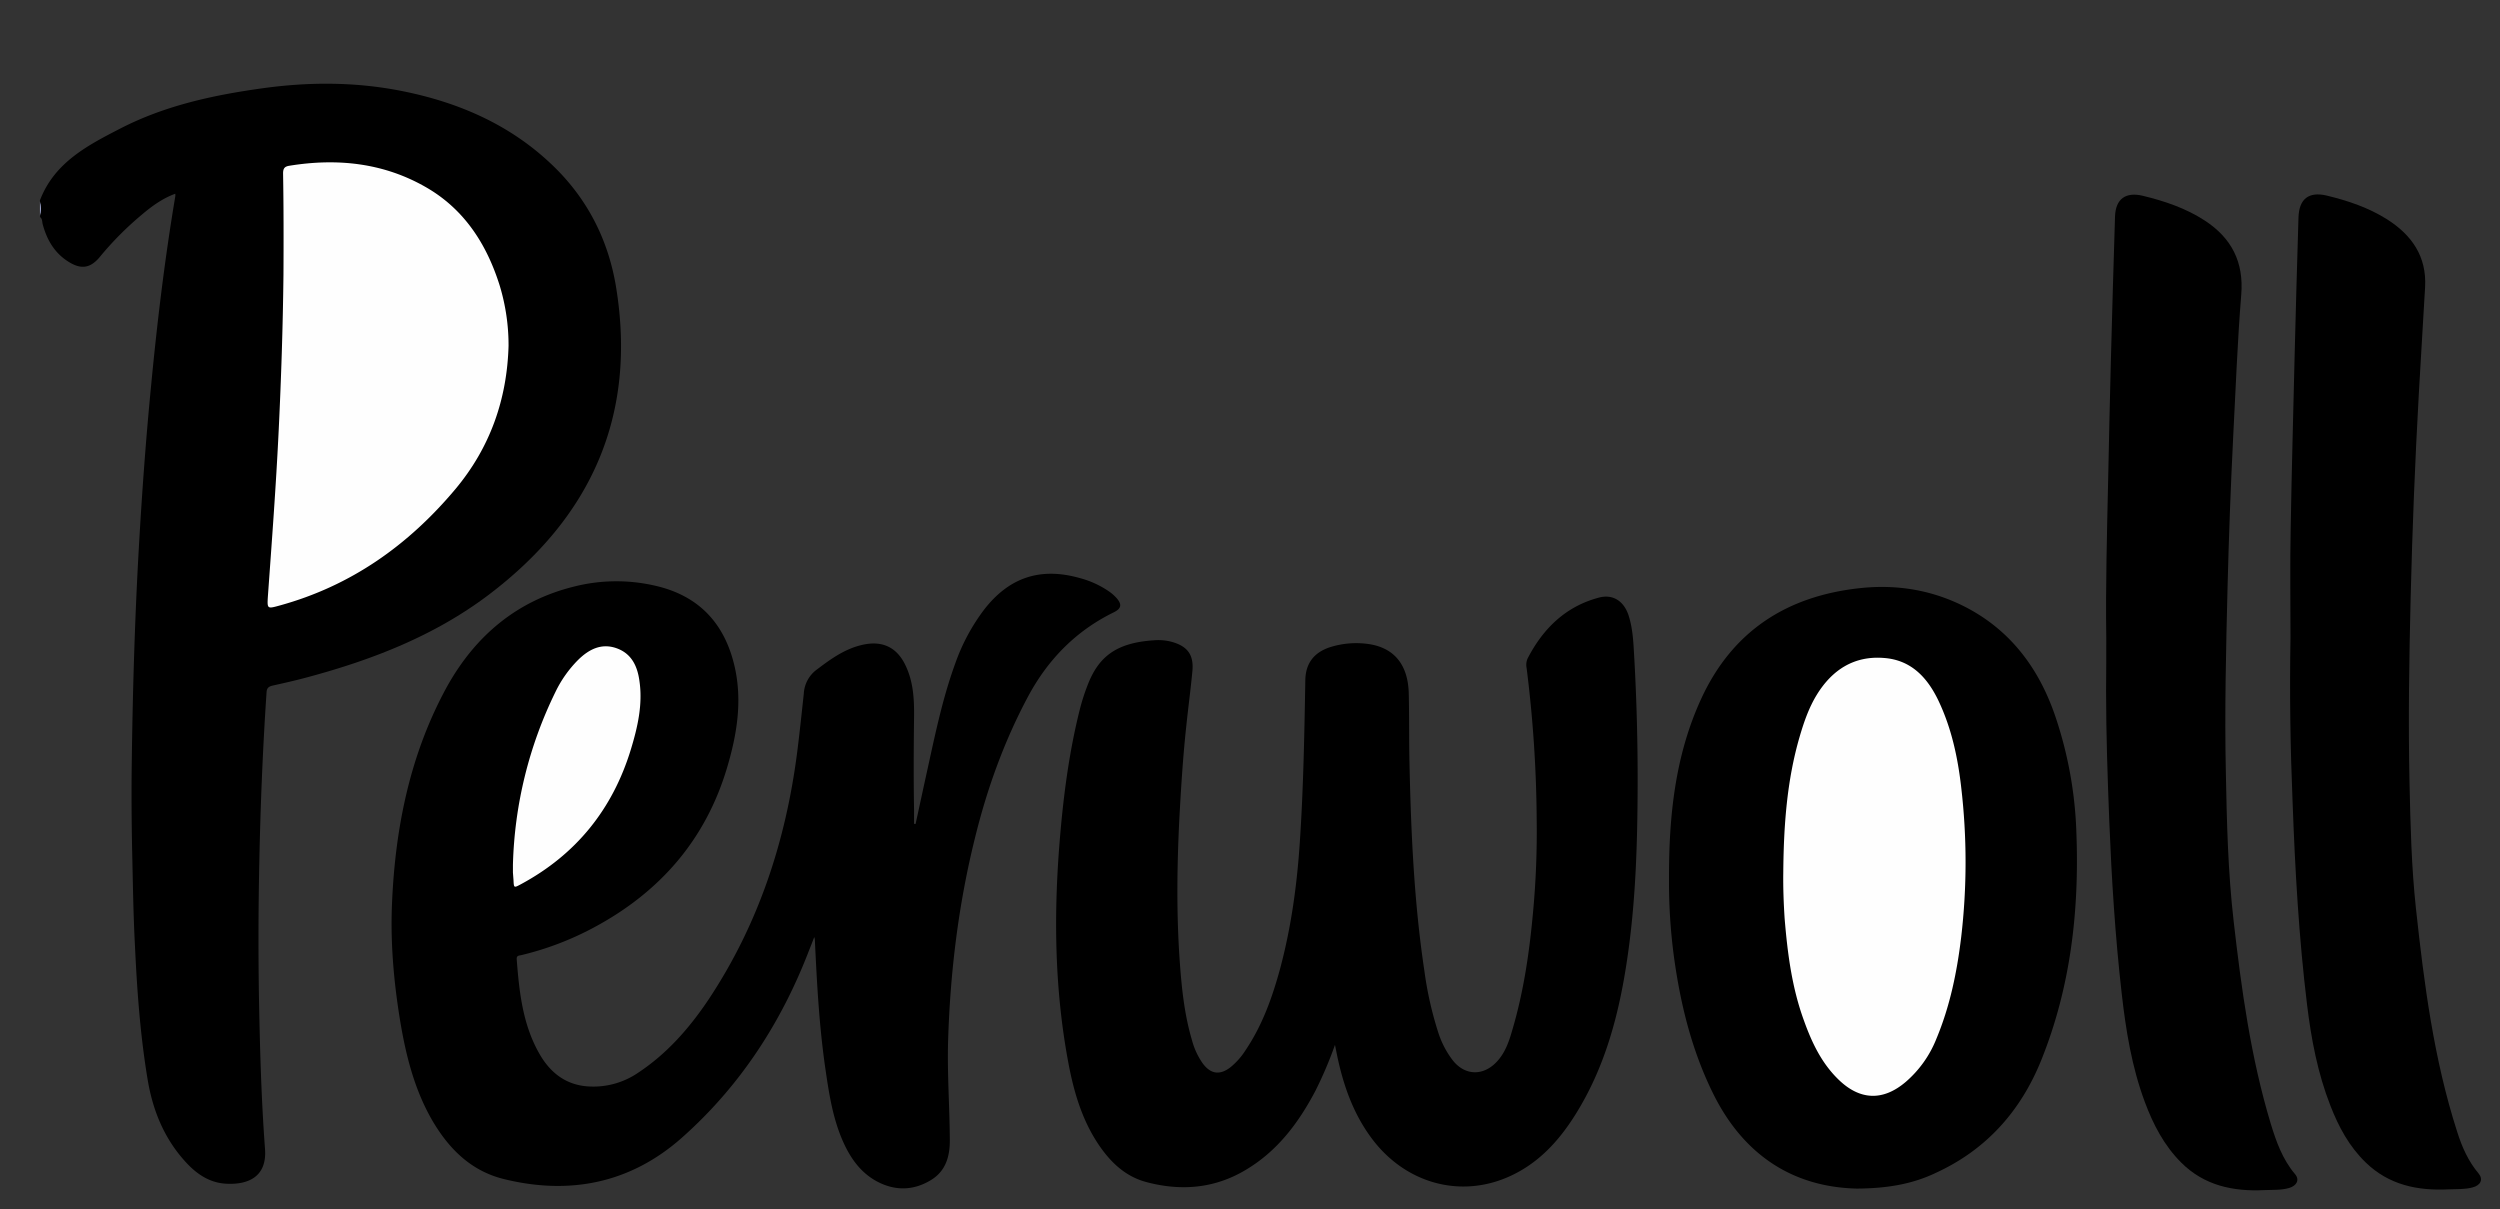
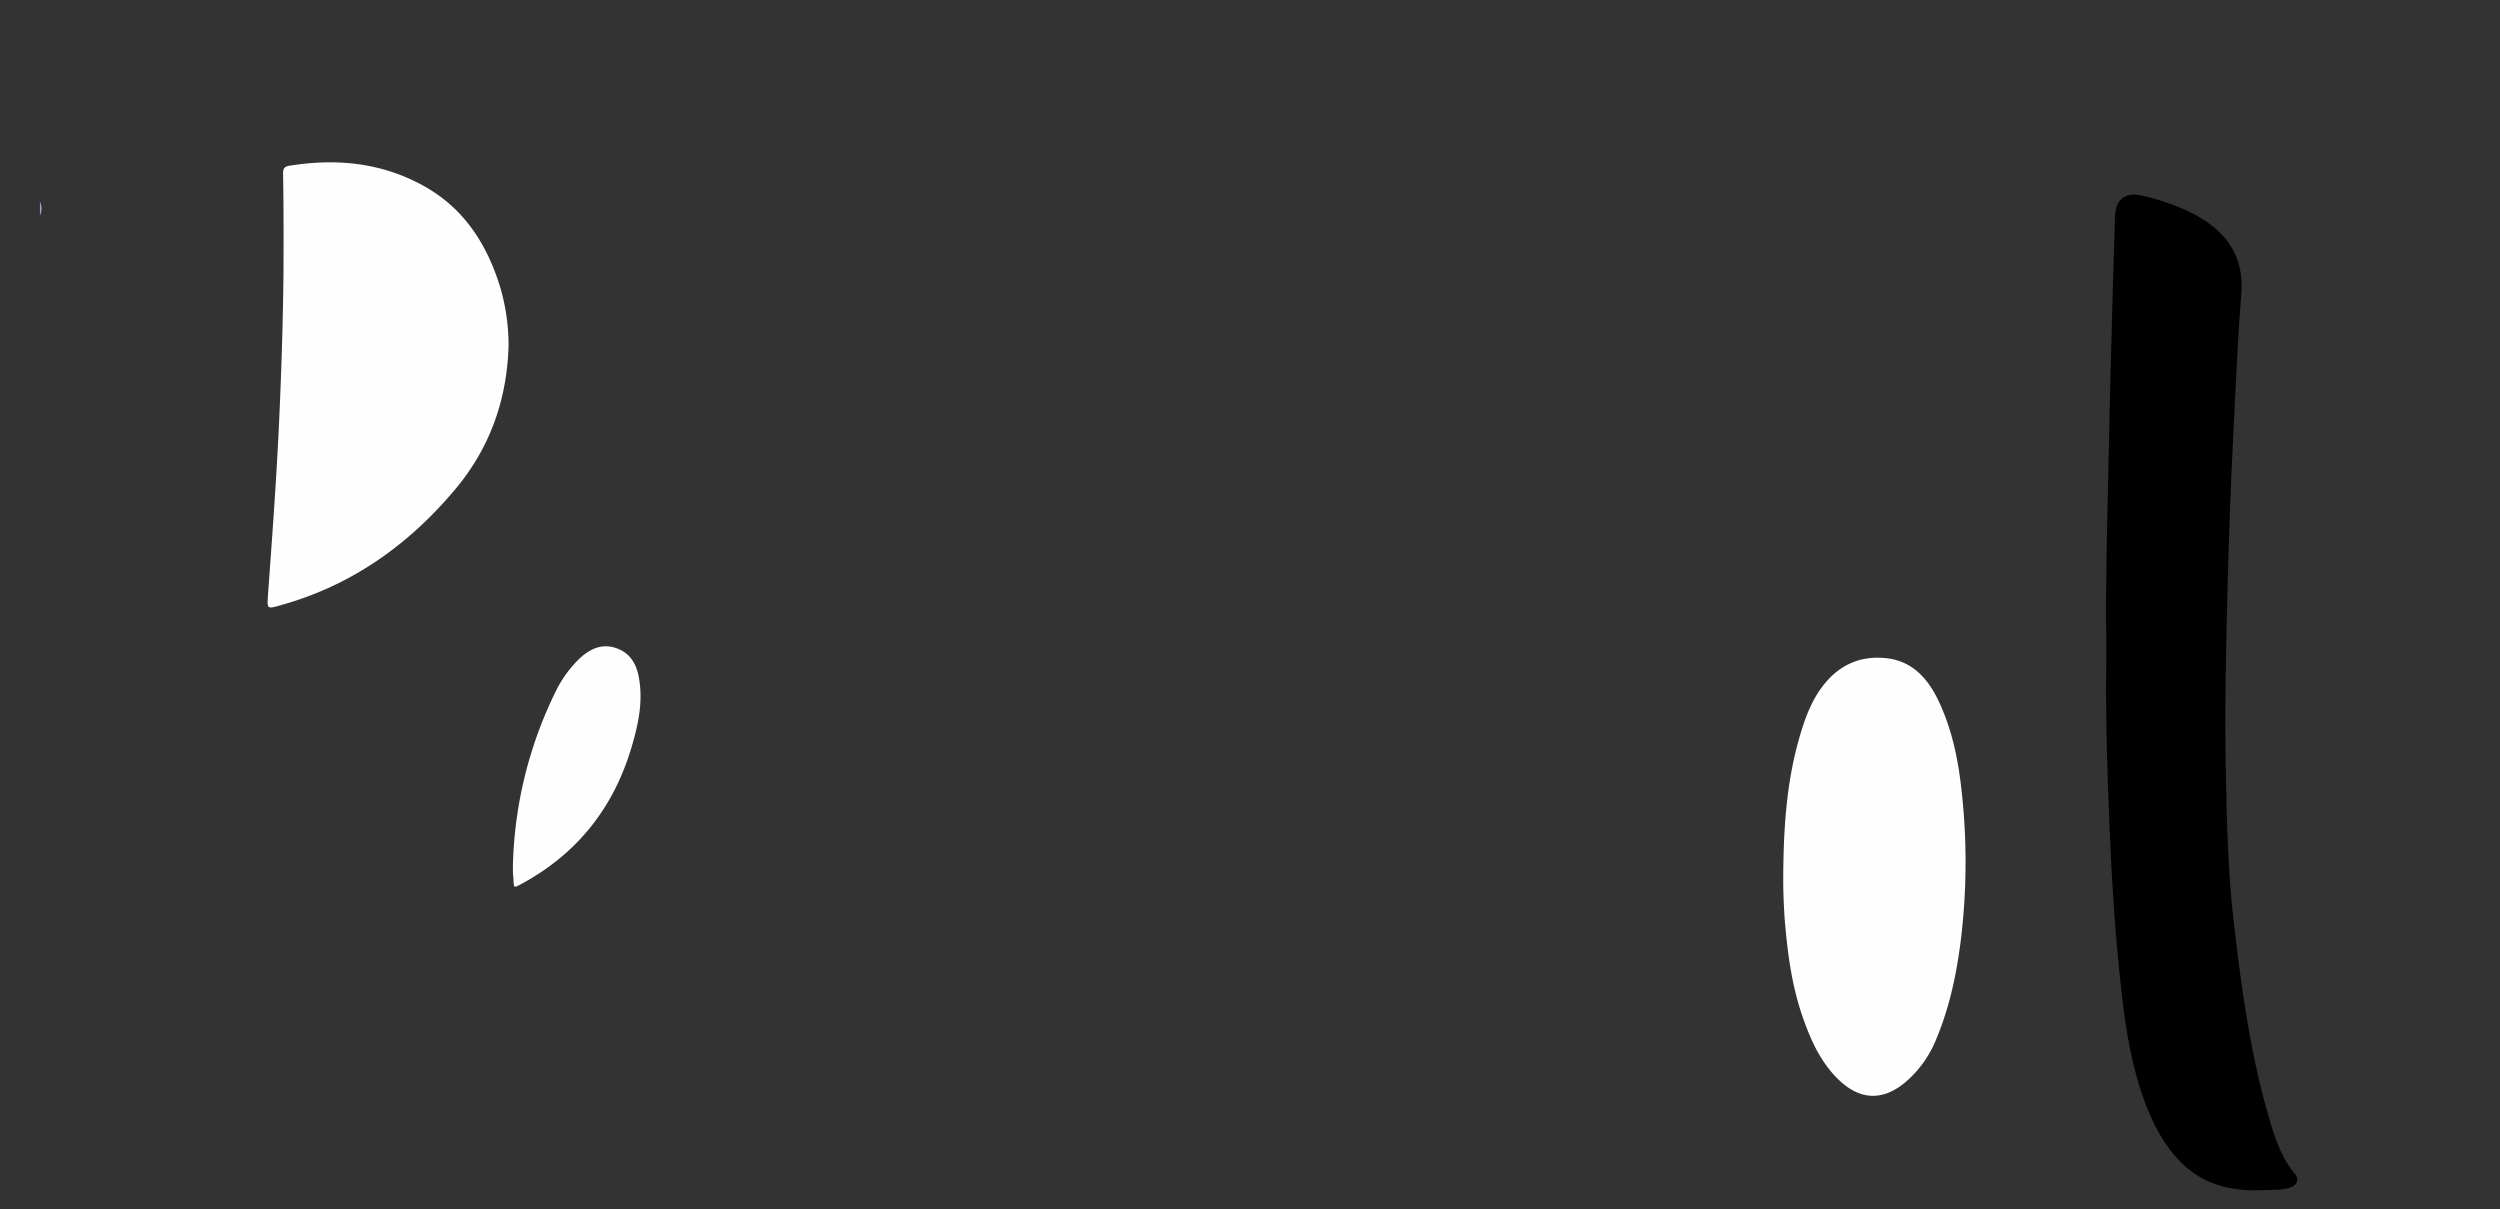
<svg xmlns="http://www.w3.org/2000/svg" id="Layer_1" data-name="Layer 1" viewBox="0 0 1315 636">
  <rect x="0" y="0" width="1315" height="636" fill="#333333" stroke="none" />
  <defs>
    <style>.cls-1{fill:#9ea5cc;}.cls-2{fill:#fefefe;}</style>
  </defs>
  <path class="cls-1" d="M21,106.1a8.15,8.15,0,0,1,0,7.3Z" />
-   <path d="M21,105.4c7.6-19.9,25-28.9,42.3-37.8,23.3-12,48.5-17.5,74.3-21.1C162.5,43,187.3,43,212,48c29.7,6,56.7,17.8,78.8,39.1,18.1,17.4,29.1,38.9,33.2,63.6,11.2,68-13.2,121.7-67.4,162.5-28.2,21.2-60.6,33.8-94.4,42.9-6.2,1.7-12.4,3.1-18.7,4.5-2.1.5-3.2,1.2-3.3,3.7-2,29.7-3.2,59.4-3.8,89.2q-.75,35.25-.2,70.4c.5,26.8,1.2,53.7,3.2,80.5,1.1,14.6-8.9,19-20.9,18.2-8.8-.6-15.6-5.5-21.3-11.9-10.9-12.1-16.8-26.6-19.5-42.6-3.9-23.3-5.6-46.8-6.7-70.4-.9-16.9-1.1-33.8-1.5-50.8-.3-15.1-.4-30.3-.2-45.4.5-38.2,1.6-76.4,3.8-114.6,1.6-27.8,3.6-55.5,6.3-83.2,3.2-33.6,7.2-67.1,12.8-100.4a6.25,6.25,0,0,0,0-1.4c-6.8,2.5-12.4,6.6-17.7,11.1a167.82,167.82,0,0,0-22.2,22.4c-4.6,5.4-9.2,6.4-15.4,2.8-7.8-4.5-12.1-11.6-14.4-20.1-.4-1.3-.1-2.9-1.4-3.9v-.7a15,15,0,0,0,0-7.3A2.49,2.49,0,0,1,21,105.4Z" />
-   <path d="M481.6,433.4c1.7-7.8,3.4-15.7,5.1-23.5,4.6-20.6,8.6-41.4,15.9-61.3a104,104,0,0,1,15.1-28c13.2-17,29.7-22.4,50.4-16.5a49.25,49.25,0,0,1,15.1,6.9,22.5,22.5,0,0,1,4.3,3.8c2.8,3.3,2.2,5.4-1.7,7.3-19.8,9.7-34.5,24.7-44.9,44-12.7,23.7-21.7,48.7-28.1,74.8-8.7,35-13,70.6-14.1,106.6-.5,17.3.8,34.6.9,51.9.1,8.6-2,16.5-9.9,21.3-9.2,5.6-18.8,5.8-28.3.8-9-4.8-14.4-12.8-18.3-21.8-5-11.6-7-24.1-8.8-36.5-3.4-22.9-4.6-45.9-5.7-69a8.67,8.67,0,0,0-.3-1.3c-1,2.6-1.8,4.7-2.7,6.9-14.6,38.1-36.4,71.6-67,98.7-27,23.9-59,30.3-93.9,21.6-17.4-4.4-29-16.3-37.7-31.4-9.2-16.2-13.6-34-16.6-52.2-3.3-20.3-5.1-40.8-4.2-61.4,1.7-39.9,9.5-78.5,28.9-113.9,15-26.9,36.9-45.3,67-52.7a90.4,90.4,0,0,1,41.7-.6c23.6,5.1,37.5,19.9,42.7,43.1,4,17.9,1.1,35.4-4,52.6-11.3,38.1-35.4,65.7-70.2,84.3a158.43,158.43,0,0,1-38.1,14.5c-1.2.3-2.6.1-2.4,2.3,1.3,16.9,3.1,33.8,11.6,49,5.8,10.5,14.4,17.3,26.8,17.8a41.64,41.64,0,0,0,25.4-7.2c15.3-10.1,27.1-23.6,37.2-38.7,26.2-39.5,40.5-83.2,46.5-129.8,1.3-10.3,2.4-20.7,3.5-31a16.82,16.82,0,0,1,7.1-12.8c7.4-5.6,14.8-10.9,24.1-12.9,10.2-2.2,17.8,1.4,22.3,10.9,4.1,8.5,4.6,17.7,4.5,26.9-.2,16.3-.3,32.7,0,49v7.5C481,433.3,481.3,433.4,481.6,433.4Z" />
-   <path d="M702.2,549.6a209.57,209.57,0,0,1-10.3,24.2c-8.9,16.9-20,31.7-36.7,41.6-16.4,9.8-34,11.2-52.1,6.4-11-2.9-18.7-10.2-25-19.4-9.3-13.7-13.6-29.2-16.5-45.3-6.7-36.8-7.3-73.8-4.5-111,1.9-24.7,4.9-49.3,11-73.4a106.44,106.44,0,0,1,3.9-12.1c5.7-15,14.9-22.5,34.9-23.8a27.27,27.27,0,0,1,9.4.8c8.3,2.3,11.7,6.8,10.9,15.4-.9,9.6-2.2,19.2-3.2,28.8-1.8,16.5-2.8,33-3.7,49.6-1.2,24.5-1.5,49.1.2,73.6,1,14.2,2.4,28.4,6.5,42.2a38.17,38.17,0,0,0,5.6,12.1c4.2,5.7,9,6.4,14.6,2.1a37.48,37.48,0,0,0,8.1-9.2c8.8-13.1,14-27.8,18.1-42.9,5.8-21.7,8.8-43.8,10.3-66.2,1.9-28.4,2.4-56.8,2.9-85.2.1-9.1,4.7-14.9,13.4-17.6a45.65,45.65,0,0,1,19.4-1.6c13.7,1.8,21.2,10.7,21.6,25.9.3,12.5.1,24.9.4,37.4.8,36.3,2.4,72.5,7.8,108.5a187.28,187.28,0,0,0,7.2,32.2,48.22,48.22,0,0,0,7.8,15.1c6.2,7.8,15.5,8.3,22.6,1.2,4.8-4.8,6.9-11,8.7-17.3,6-20.3,9-41.1,10.9-62.1a455.86,455.86,0,0,0,1.9-48.2,668.89,668.89,0,0,0-5.3-80,8.48,8.48,0,0,1,.5-5c8.1-15.7,19.9-27.3,37.3-32,7.5-2.1,13.3,1.7,15.8,9.2,2.5,7.7,2.6,15.7,3.1,23.7q1.8,33,1.7,66c-.1,30.5-1,61-5.5,91.2-4.3,29.2-11.7,57.3-27.7,82.5-8.7,13.7-19.5,25.3-34.7,32-25.8,11.4-54.4,3.3-71.9-20.1-9.8-13.1-15-28-18.3-43.8Z" />
-   <path d="M976.7,625.2c-33.9-.8-59.9-17.9-75.8-50.4-11.1-22.6-17-46.7-20.4-71.5a294.63,294.63,0,0,1-2.6-40.9c-.1-32.7,3.1-65,17.1-95.2,16.4-35.3,44.8-53.6,83-57.8,19.9-2.2,38.9,1,56.6,10.3,23.5,12.4,38.2,32.5,46.6,57.4a211.66,211.66,0,0,1,11,61.5c1.5,40.7-3.1,80.7-18.4,118.8-10.8,26.9-28.9,47.3-55.5,59.5C1006,622.8,992.8,625.1,976.7,625.2Z" />
  <path d="M1107.9,335.6c-.4-28,.4-55.9,1-83.9.4-20.4.9-40.9,1.4-61.3q1-38.25,2.2-76.5c.3-9.3,5.6-13.1,14.7-10.9,11.5,2.8,22.5,6.5,32.5,13,14.1,9.2,20.6,21.8,19.2,39-2,24.6-2.9,49.3-4.2,73.9q-2,39.9-3,79.8c-.8,32.5-1.6,65.1-.9,97.6.5,26.1,1.1,52.2,4.1,78.2,4.1,35.9,9,71.7,19.5,106.5,2.9,9.5,6.2,18.8,12.8,26.6,2.5,2.9,1,6.1-3.2,7.3s-8.7.9-13,1.1c-16.4.8-31.6-2.4-43.7-14.5-9-9-14.7-20-19.1-31.8-6.9-18.5-10-37.8-12.2-57.3-3.4-29.9-5.3-60-6.5-90.1-.9-23-1.7-45.9-1.7-68.9C1107.9,354,1107.9,344.8,1107.9,335.6Z" />
-   <path d="M1204.8,335.5c0-19.1-.3-38.3.1-57.4.5-30.7,1.4-61.4,2.1-92.2q.9-35.7,2-71.5c.3-9.8,5.4-13.8,15-11.5,11.1,2.7,21.8,6.3,31.5,12.4,13.1,8.3,21,19.6,20.1,35.7-1,18.7-2.3,37.4-3.3,56.1q-3,53.55-4.3,107.3c-.8,32.4-1.3,64.9-.6,97.3.5,22.1,1,44.3,3.4,66.3,4.3,39.7,9.4,79.2,21.7,117.4,2.5,7.9,5.8,15.4,11.2,21.8,2.6,3.1,1.2,6.3-3.2,7.4-4.1,1.1-8.4.8-12.6,1-16.3.8-31.3-2.3-43.5-14.1-8.7-8.4-14.3-18.8-18.6-29.9-6.7-17.1-10.1-35-12.3-53.2-4.3-35.3-6.3-70.8-7.6-106.4C1204.7,393.3,1204.3,364.4,1204.8,335.5Z" />
  <path class="cls-2" d="M267.5,181.9c-.8,28.2-9.7,53.5-27.9,75.3-24.8,29.6-55,51-92.5,61.3-6.5,1.8-6.6,1.8-6.2-4.7,2.1-29.2,4.3-58.4,5.7-87.6,1.3-27.2,2.2-54.4,2.5-81.6.1-17.8.1-35.6-.2-53.4,0-2.6.8-3.6,3.2-4,25.2-4.1,49.6-1.6,72,11.3,20.2,11.6,32,30.1,38.8,51.9A108.18,108.18,0,0,1,267.5,181.9Z" />
  <path class="cls-2" d="M269.8,454.9a219.25,219.25,0,0,1,22.4-91,61.81,61.81,0,0,1,11.9-16.8c5.6-5.5,12.1-8.9,20-6.2s11.1,9.2,12.2,17c1.9,12.5-.9,24.6-4.5,36.4-9.6,31.4-28.8,55.2-57.8,70.8-3.7,2-3.7,2-3.9-2.2-.1-1.3-.2-2.6-.3-4Z" />
  <path class="cls-2" d="M938,459.3c.2-24.4,1.8-48.6,8.7-72.1,2.2-7.5,4.8-15,8.9-21.7,8.1-13.2,19.7-20.7,35.5-19.4,14.2,1.1,22.7,10.3,28.5,22.4,6.9,14.5,10.2,29.9,12,45.7a338.74,338.74,0,0,1,0,78.6c-2.2,18.4-5.9,36.5-13.1,53.7a58.33,58.33,0,0,1-16.1,22.6c-12,10.2-24.2,9.7-35.5-1.4-8.9-8.7-14-19.6-18.1-31.1-6.3-17.3-8.6-35.4-10.1-53.7C938.2,475,937.9,467.2,938,459.3Z" />
</svg>